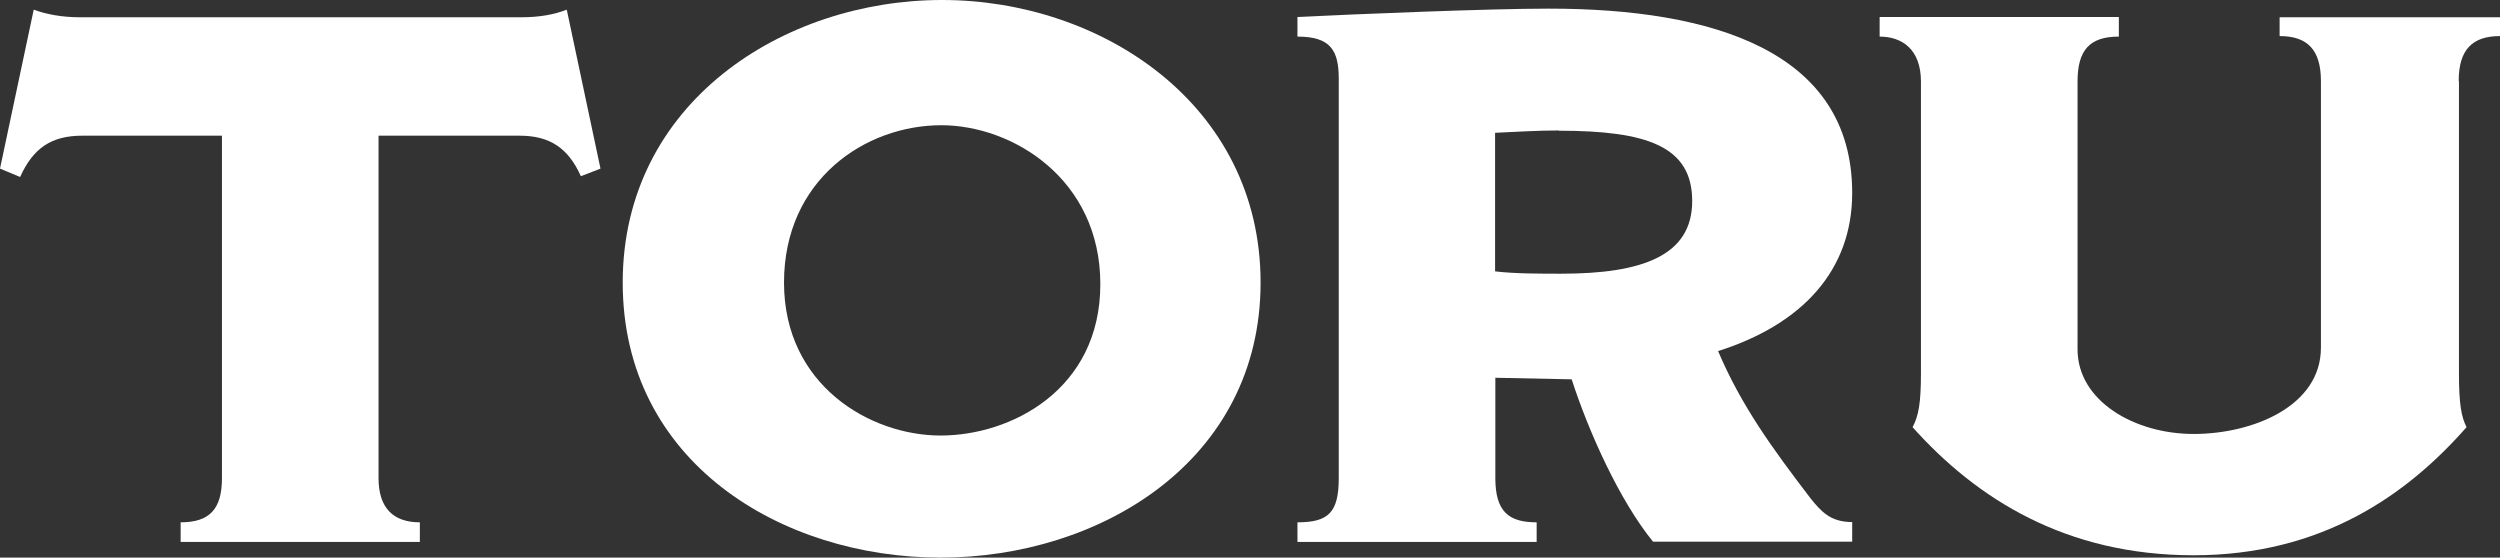
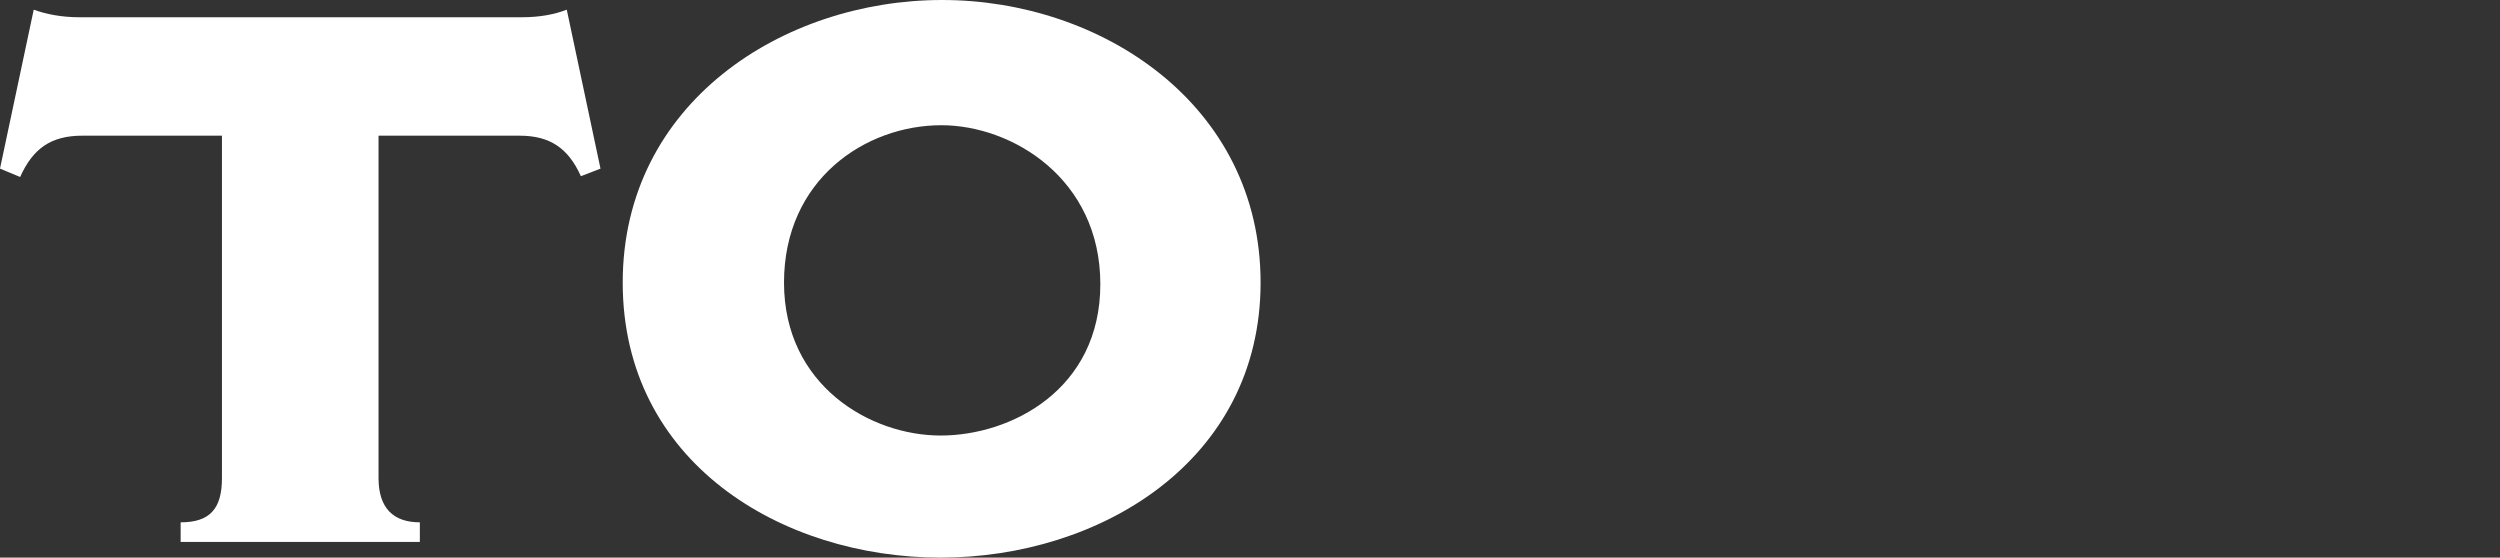
<svg xmlns="http://www.w3.org/2000/svg" id="_レイヤー_2" data-name="レイヤー 2" viewBox="0 0 95.63 21.33">
  <rect x="0" y="0" width="95.63" height="21.33" fill="#333333" stroke="none" />
  <defs>
    <style>
      .cls-1 {
        fill: #fff;
        stroke-width: 0px;
      }
    </style>
  </defs>
  <g id="_レイヤー_1-2" data-name="レイヤー 1">
    <g>
      <path class="cls-1" d="m22.22,6.74c-.49-1.09-1.2-1.55-2.35-1.55h-5.39v13.1c0,1.15.57,1.69,1.58,1.69v.75H6.91v-.75c1.12,0,1.58-.52,1.58-1.69V5.19H3.15c-1.2,0-1.89.49-2.38,1.58l-.77-.32L1.29.37c.46.17,1.06.29,1.75.29h16.92c.69,0,1.26-.11,1.72-.29l1.29,6.08-.75.29Z" />
      <path class="cls-1" d="m35.98,21.33c-6.08,0-12.16-3.64-12.16-10.52S29.96,0,36.04,0s12.18,3.99,12.18,10.81-6.14,10.52-12.24,10.52Zm.03-16.54c-2.92,0-6.02,2.09-6.02,6.02s3.3,5.85,5.99,5.85,6.11-1.75,6.11-5.79-3.38-6.08-6.08-6.08Z" />
-       <path class="cls-1" d="m63.24,20.73c-1.29-1.58-2.47-4.21-3.12-6.22l-2.92-.06v3.84c0,1.29.52,1.69,1.58,1.69v.75h-9.15v-.75c1.18,0,1.58-.37,1.58-1.69V3.01c0-1.09-.32-1.61-1.58-1.61v-.75c2.24-.11,7.34-.32,9.61-.32,6.28,0,11.61,1.63,11.61,7.05,0,2.95-1.89,5.02-5.13,6.05.89,2.09,2.06,3.7,3.55,5.65.4.49.75.89,1.58.89v.75h-7.6Zm-3.61-15.74c-.83,0-1.78.06-2.44.09v5.3c.72.09,1.75.09,2.52.09,3.12,0,5.02-.69,5.02-2.78s-1.72-2.69-5.1-2.69Z" />
-       <path class="cls-1" d="m94.06,3.1v11.18c0,1.18.09,1.66.29,2.06-2.29,2.61-5.56,4.9-10.44,4.9s-8.29-2.15-10.75-4.9c.23-.43.32-.92.32-2.06V3.12c0-1.23-.72-1.72-1.58-1.72v-.75h9.15v.75c-1.12,0-1.58.52-1.58,1.72v10.24c0,1.98,2.18,3.24,4.44,3.24s4.87-1.06,4.87-3.3V3.1c0-1.2-.52-1.72-1.58-1.72v-.72h8.43v.72c-1.06,0-1.58.52-1.58,1.72Z" />
    </g>
  </g>
</svg>